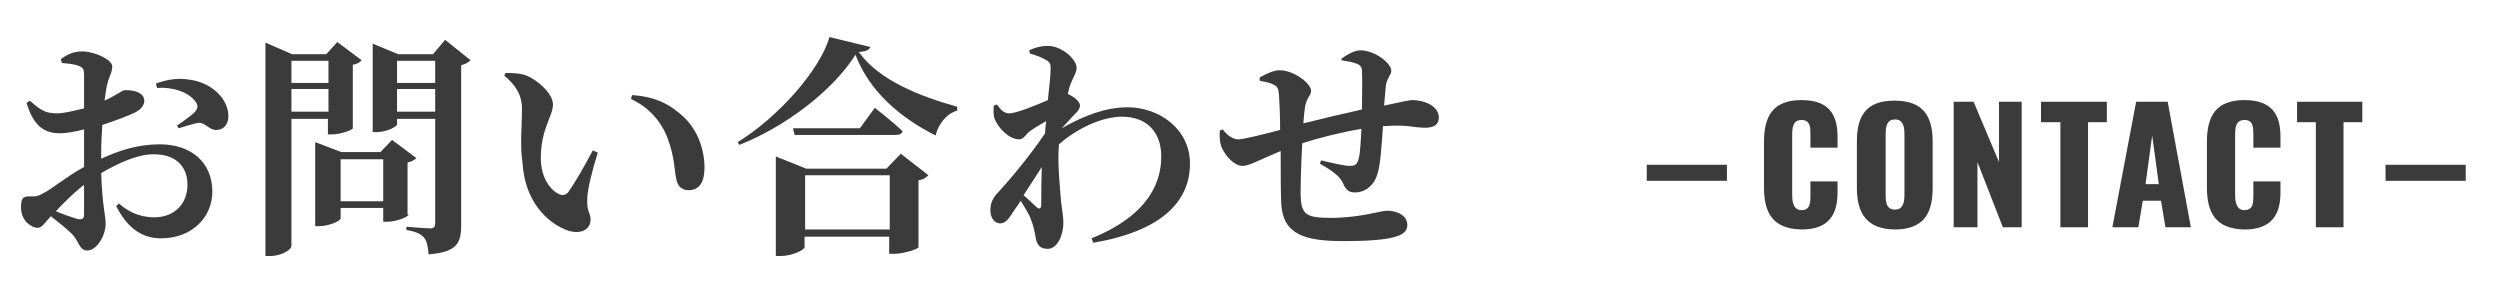
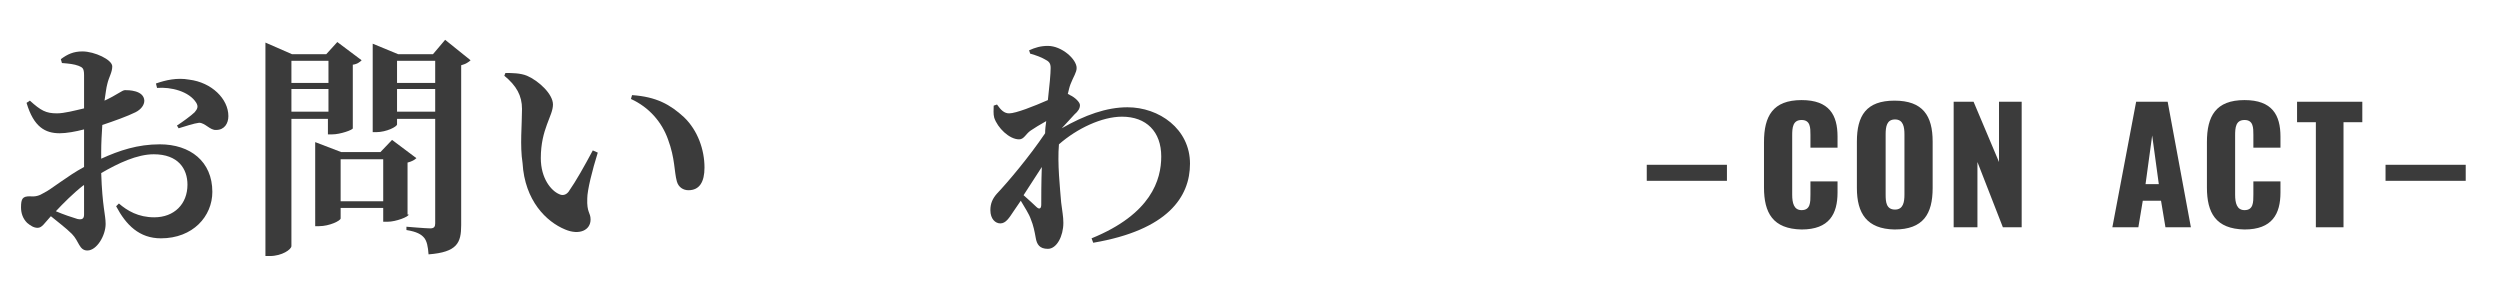
<svg xmlns="http://www.w3.org/2000/svg" version="1.1" id="レイヤー_1" x="0px" y="0px" viewBox="0 0 452.1 52.9" style="enable-background:new 0 0 452.1 52.9;" xml:space="preserve">
  <style type="text/css">
	.st0{fill:#3B3B3B;}
</style>
  <g>
    <g>
      <path class="st0" d="M18.3,28.7c3.3-1.5,6.6-2.6,10.6-2.6c5.5,0,9.5,3.1,9.5,8.6c0,4.4-3.5,8.4-9.3,8.4c-3.9,0-6.3-2.4-8.1-5.8    l0.5-0.5c1.5,1.3,3.5,2.5,6.4,2.5c3.6,0,6-2.4,6-5.9c0-2.9-1.7-5.5-6.1-5.5c-3,0-6.4,1.6-9.5,3.4c0.2,6.1,0.8,7.5,0.8,9.2    c0,2.1-1.6,4.8-3.3,4.8c-1.5,0-1.5-1.7-2.8-3c-1.1-1.1-2.6-2.2-3.8-3.2c-1.2,1.3-1.6,2.1-2.4,2.1c-0.7,0-1.3-0.4-1.9-0.9    c-0.8-0.8-1.1-1.8-1.1-2.8c0-1.6,0.3-2,1.6-2c1,0.1,1.7-0.1,2.5-0.6c1.3-0.6,4.3-3.1,7.3-4.7v-3.3v-3.5c-1.5,0.4-3.2,0.7-4.4,0.7    c-2.6,0-4.7-1.1-6-5.5l0.6-0.4c2,1.8,2.9,2.3,4.9,2.3c1.3,0,3.2-0.5,4.9-0.9c0-2.6,0-4.9,0-6c0-1.3-0.3-1.4-1-1.7    c-0.8-0.3-1.7-0.4-3-0.5L11,10.7c1.2-0.9,2.3-1.4,3.9-1.4c2.2,0,5.4,1.5,5.4,2.7c0,1.1-0.6,1.9-0.9,3.2c-0.2,0.7-0.3,1.8-0.5,3    c2.2-1,3.2-1.9,3.7-1.9c0.6,0,3.4,0,3.5,1.9c0,0.8-0.6,1.6-1.6,2.1c-1.4,0.7-3.9,1.6-6,2.3c-0.1,1.6-0.2,3.3-0.2,4.8V28.7z     M15.1,33.5c-1.8,1.4-3.7,3.3-5,4.7c1.4,0.6,2.9,1.1,3.9,1.4c0.9,0.2,1.2-0.1,1.2-0.8V33.5z M28.2,15.1c1.7-0.6,3.8-1.1,6-0.7    c4.1,0.5,7.1,3.5,7.1,6.6c0,1.3-0.7,2.5-2.2,2.5c-1.1,0.1-2-1.3-3.1-1.3c-0.9,0.1-2.7,0.7-3.7,1L32,22.7c0.8-0.5,2.6-1.8,3.2-2.4    c0.5-0.6,0.7-1,0.3-1.7c-1.3-2.1-4.6-2.9-7.1-2.7L28.2,15.1z" />
      <path class="st0" d="M52.7,21.5v23c0,0.6-1.7,1.8-3.9,1.8H48V7.7l4.8,2.1H59L61,7.6l4.4,3.3c-0.3,0.3-0.8,0.7-1.6,0.8v11.5    c0,0.3-2.3,1.1-3.7,1.1h-0.8v-2.8H52.7z M52.7,11v4h6.7v-4H52.7z M59.4,20.2v-4.1h-6.7v4.1H59.4z M73.9,38.8    c0,0.4-2.3,1.3-3.8,1.3h-0.8v-2.5h-7.7v1.9c0,0.4-2,1.4-3.9,1.4h-0.7V25.7l4.7,1.8h7.1l2.1-2.2l4.4,3.3c-0.3,0.3-0.8,0.6-1.6,0.8    V38.8z M69.3,36.4v-7.6h-7.7v7.6H69.3z M85.1,10.9c-0.3,0.3-0.9,0.7-1.7,0.9v28.9c0,3.2-0.7,4.9-5.9,5.3c-0.1-1.4-0.3-2.4-0.8-3    c-0.5-0.6-1.3-1.1-3.2-1.4V41c0,0,3.5,0.3,4.3,0.3c0.7,0,0.9-0.3,0.9-0.9V21.5h-6.9v1c0,0.4-1.9,1.4-3.8,1.4h-0.6v-16L72,9.8h6.3    l2.2-2.6L85.1,10.9z M71.8,11v4h6.9v-4H71.8z M78.7,20.2v-4.1h-6.9v4.1H78.7z" />
      <path class="st0" d="M94.4,19.7c0-2.4-1-4.2-3.2-6l0.2-0.5c1.1,0,2.7,0,3.9,0.5c2.1,0.9,4.7,3.3,4.7,5.2c0,2.1-2.2,4.4-2.2,9.7    c0,3.7,1.9,5.9,3.3,6.5c0.6,0.3,1.2,0.2,1.7-0.4c1.4-2,2.9-4.7,4.4-7.5l0.9,0.4c-1,3.2-1.9,6.8-1.9,8.3c-0.1,2.6,0.6,2.5,0.6,3.8    c0,1.9-2,2.9-4.6,1.8c-3.4-1.4-7.3-5.2-7.7-12C94,26.3,94.4,22.6,94.4,19.7z M114.1,17.9l0.2-0.7c4.4,0.3,6.9,1.7,9.4,4    c2.5,2.4,3.7,5.9,3.7,9.1c0,2.6-0.9,4.1-2.9,4.1c-0.9,0-1.8-0.5-2.1-1.6c-0.5-1.8-0.3-4.1-1.6-7.6    C119.7,22.1,117.4,19.4,114.1,17.9z" />
-       <path class="st0" d="M157.4,8.5c-0.2,0.5-0.7,0.8-2.1,0.9c3.7,5.2,11.3,8.1,17.8,9.9l0,0.7c-2.1,0.6-3.5,2.7-3.9,4.5    c-6.4-3.2-12-8-14.5-14.6c-4,6.4-12.6,13-21,16.3l-0.3-0.5c7.2-4.4,14.9-13,16.6-19L157.4,8.5z M162.9,27.8l5,3.9    c-0.3,0.3-0.9,0.8-1.8,0.9v12.1c0,0.3-2.6,1.2-4.4,1.2h-0.9v-3.1h-15.3v1.9c0,0.5-2.3,1.6-4.4,1.6h-0.8V28.3l5.5,2.2h14.5    L162.9,27.8z M158.2,19.5c0,0,3.1,2.4,5,4.2c-0.1,0.5-0.5,0.7-1.2,0.7h-18.3l-0.3-1.2h12.1L158.2,19.5z M160.9,41.5v-9.8h-15.3    v9.8H160.9z" />
      <path class="st0" d="M186.1,9.1c1.1-0.5,2.1-0.8,3.4-0.8c2.5,0,5.2,2.4,5.2,4c0,0.8-0.6,1.6-1.1,2.9c-0.2,0.5-0.3,1-0.5,1.8    c0.1,0,0.3,0.1,0.4,0.2c0.9,0.4,1.8,1.3,1.8,1.8c0,0.6-0.3,1.1-1,1.7c-0.6,0.7-1.5,1.6-2.3,2.5c4.2-2.4,8.1-3.8,11.9-3.8    c5.7,0,11.3,3.9,11.3,10.2c0,6-4,12-17.5,14.3l-0.3-0.8c10.8-4.4,12.6-10.6,12.6-14.8c0-4.5-2.7-7.2-7.1-7.2    c-3.6,0-8.1,2.1-11.4,5c-0.3,3.5,0.2,7.9,0.4,10.5c0.2,1.7,0.4,2.5,0.4,3.7c0,2.4-1.2,4.7-2.8,4.7c-1.5,0-2-0.8-2.2-2    c-0.2-1.1-0.4-2.2-0.9-3.4c-0.3-0.9-1.1-2.1-1.8-3.3l-1.3,1.9c-0.8,1.2-1.4,2.2-2.4,2.2c-0.9,0-1.8-0.8-1.8-2.4    c0-1.2,0.4-2.1,1.2-3c1.9-2,5.8-6.6,8.7-10.9c0-0.7,0.1-1.5,0.2-2.2c-1.1,0.6-2.2,1.3-2.8,1.7c-0.9,0.6-1.2,1.6-2.1,1.6    c-1.8,0-3.9-2.1-4.5-3.9c-0.2-0.7-0.1-1.5-0.1-2.2l0.6-0.2c0.7,1,1.3,1.6,2.2,1.6c1.2,0,4.5-1.3,7-2.4c0.3-2.6,0.5-4.8,0.5-5.8    c0-0.9-0.3-1.2-1.1-1.6c-0.5-0.3-1.5-0.7-2.6-1L186.1,9.1z M185.1,35.3c0.9,0.8,1.9,1.7,2.3,2.1c0.5,0.5,0.9,0.4,0.9-0.4    c0-1.4,0-4,0.1-6.8L185.1,35.3z" />
-       <path class="st0" d="M242.6,10.6c1.1-0.8,2.4-1.5,3.4-1.5c2.6,0,5.6,2.3,5.6,3.7c0,0.8-0.9,1.4-1,2.9c-0.1,1-0.2,2.1-0.3,3.4    c3.2-0.7,4.6-1,5.1-1c2.1,0,4.8,1,4.8,3.2c0,1.3-1,1.8-2.5,1.8c-2,0-3.3-0.6-7.1-0.3l-0.5,0c-0.2,2.7-0.4,6.5-0.9,8.3    c-0.5,2.1-2,3.7-4.2,3.7c-1,0-1.6-0.4-2.1-1.6c-0.6-1.5-2.5-2.6-4.2-3.6l0.2-0.6c2.1,0.5,4.3,1,5.1,1c0.9,0,1.4-0.1,1.7-1.3    c0.3-1,0.4-3.5,0.5-5.4c-3.6,0.6-7.6,1.6-10.7,2.6c-0.2,3.5-0.3,7.5-0.3,9.2c0.1,3.6,0.8,4.3,5.4,4.3c5.3,0,9.2-1.3,10.2-1.3    c1.8,0,3.7,0.8,3.7,2.6c0,1.1-0.8,1.8-2.5,2.2c-1.8,0.5-5,0.7-9,0.7c-7.1,0-11-1.2-11.3-6.8c-0.1-2.3-0.1-5.8-0.1-9.5    c-3.8,1.6-5.7,2.7-6.9,2.7c-1.4,0-3-1.6-3.8-3.4c-0.3-0.8-0.4-1.8-0.3-3l0.5-0.2c0.9,1.1,1.8,1.8,2.9,1.8c0.8,0,4.5-0.9,7.5-1.7    c0-2.4-0.1-4.7-0.2-6.3c-0.1-1.2-0.3-1.6-1-1.9c-0.7-0.4-1.6-0.5-2.5-0.7l0-0.6c1.1-0.6,2.5-1.3,3.6-1.3c2.6,0,5.7,2.4,5.7,3.7    c0,0.9-0.8,1.2-1.1,2.9c-0.1,0.7-0.2,1.7-0.3,3c3.2-0.8,7.4-1.8,10.6-2.5c0-2.3,0.1-5.3,0-7c0-0.8-0.5-1.2-1.3-1.4    c-0.8-0.3-1.5-0.3-2.4-0.5L242.6,10.6z" />
    </g>
  </g>
  <g>
    <path class="st0" d="M297.8,29.8h14.5v2.9h-14.5V29.8z" />
    <path class="st0" d="M319,33.9v-8.2c0-4.7,1.6-7.6,6.8-7.6c5,0,6.5,2.7,6.5,6.6v2h-4.9v-2.3c0-1.3,0-2.7-1.6-2.7s-1.7,1.4-1.7,2.8   v10.7c0,1.5,0.3,2.8,1.7,2.8c1.6,0,1.6-1.4,1.6-2.8v-2.4h4.9v2c0,3.9-1.5,6.7-6.5,6.7C320.6,41.4,319,38.5,319,33.9z" />
    <path class="st0" d="M335.8,34v-8.4c0-4.7,1.7-7.4,6.8-7.4c5.1,0,6.9,2.7,6.9,7.4V34c0,4.7-1.7,7.5-6.9,7.5   C337.6,41.4,335.8,38.6,335.8,34z M344.4,35.2V24.3c0-1.3-0.2-2.7-1.7-2.7c-1.5,0-1.7,1.3-1.7,2.7v10.9c0,1.3,0.1,2.7,1.7,2.7   C344.2,37.9,344.4,36.5,344.4,35.2z" />
    <path class="st0" d="M353.4,18.4h3.5l4.6,10.9V18.4h4.1v22.7h-3.4l-4.6-11.8v11.8h-4.3V18.4z" />
-     <path class="st0" d="M372.5,22.1h-3.4v-3.7H381v3.7h-3.4v19h-5V22.1z" />
    <path class="st0" d="M386.3,18.4h5.7l4.2,22.7h-4.6l-0.8-4.8h-3.3l-0.8,4.8H382L386.3,18.4z M390.4,33.3l-1.2-8.8l-1.2,8.8H390.4z" />
    <path class="st0" d="M399.1,33.9v-8.2c0-4.7,1.6-7.6,6.8-7.6c5,0,6.5,2.7,6.5,6.6v2h-4.9v-2.3c0-1.3,0-2.7-1.6-2.7   s-1.7,1.4-1.7,2.8v10.7c0,1.5,0.3,2.8,1.7,2.8c1.6,0,1.6-1.4,1.6-2.8v-2.4h4.9v2c0,3.9-1.5,6.7-6.5,6.7   C400.7,41.4,399.1,38.5,399.1,33.9z" />
    <path class="st0" d="M418.8,22.1h-3.4v-3.7h11.8v3.7h-3.4v19h-5V22.1z" />
    <path class="st0" d="M431.4,29.8h14.5v2.9h-14.5V29.8z" />
  </g>
</svg>